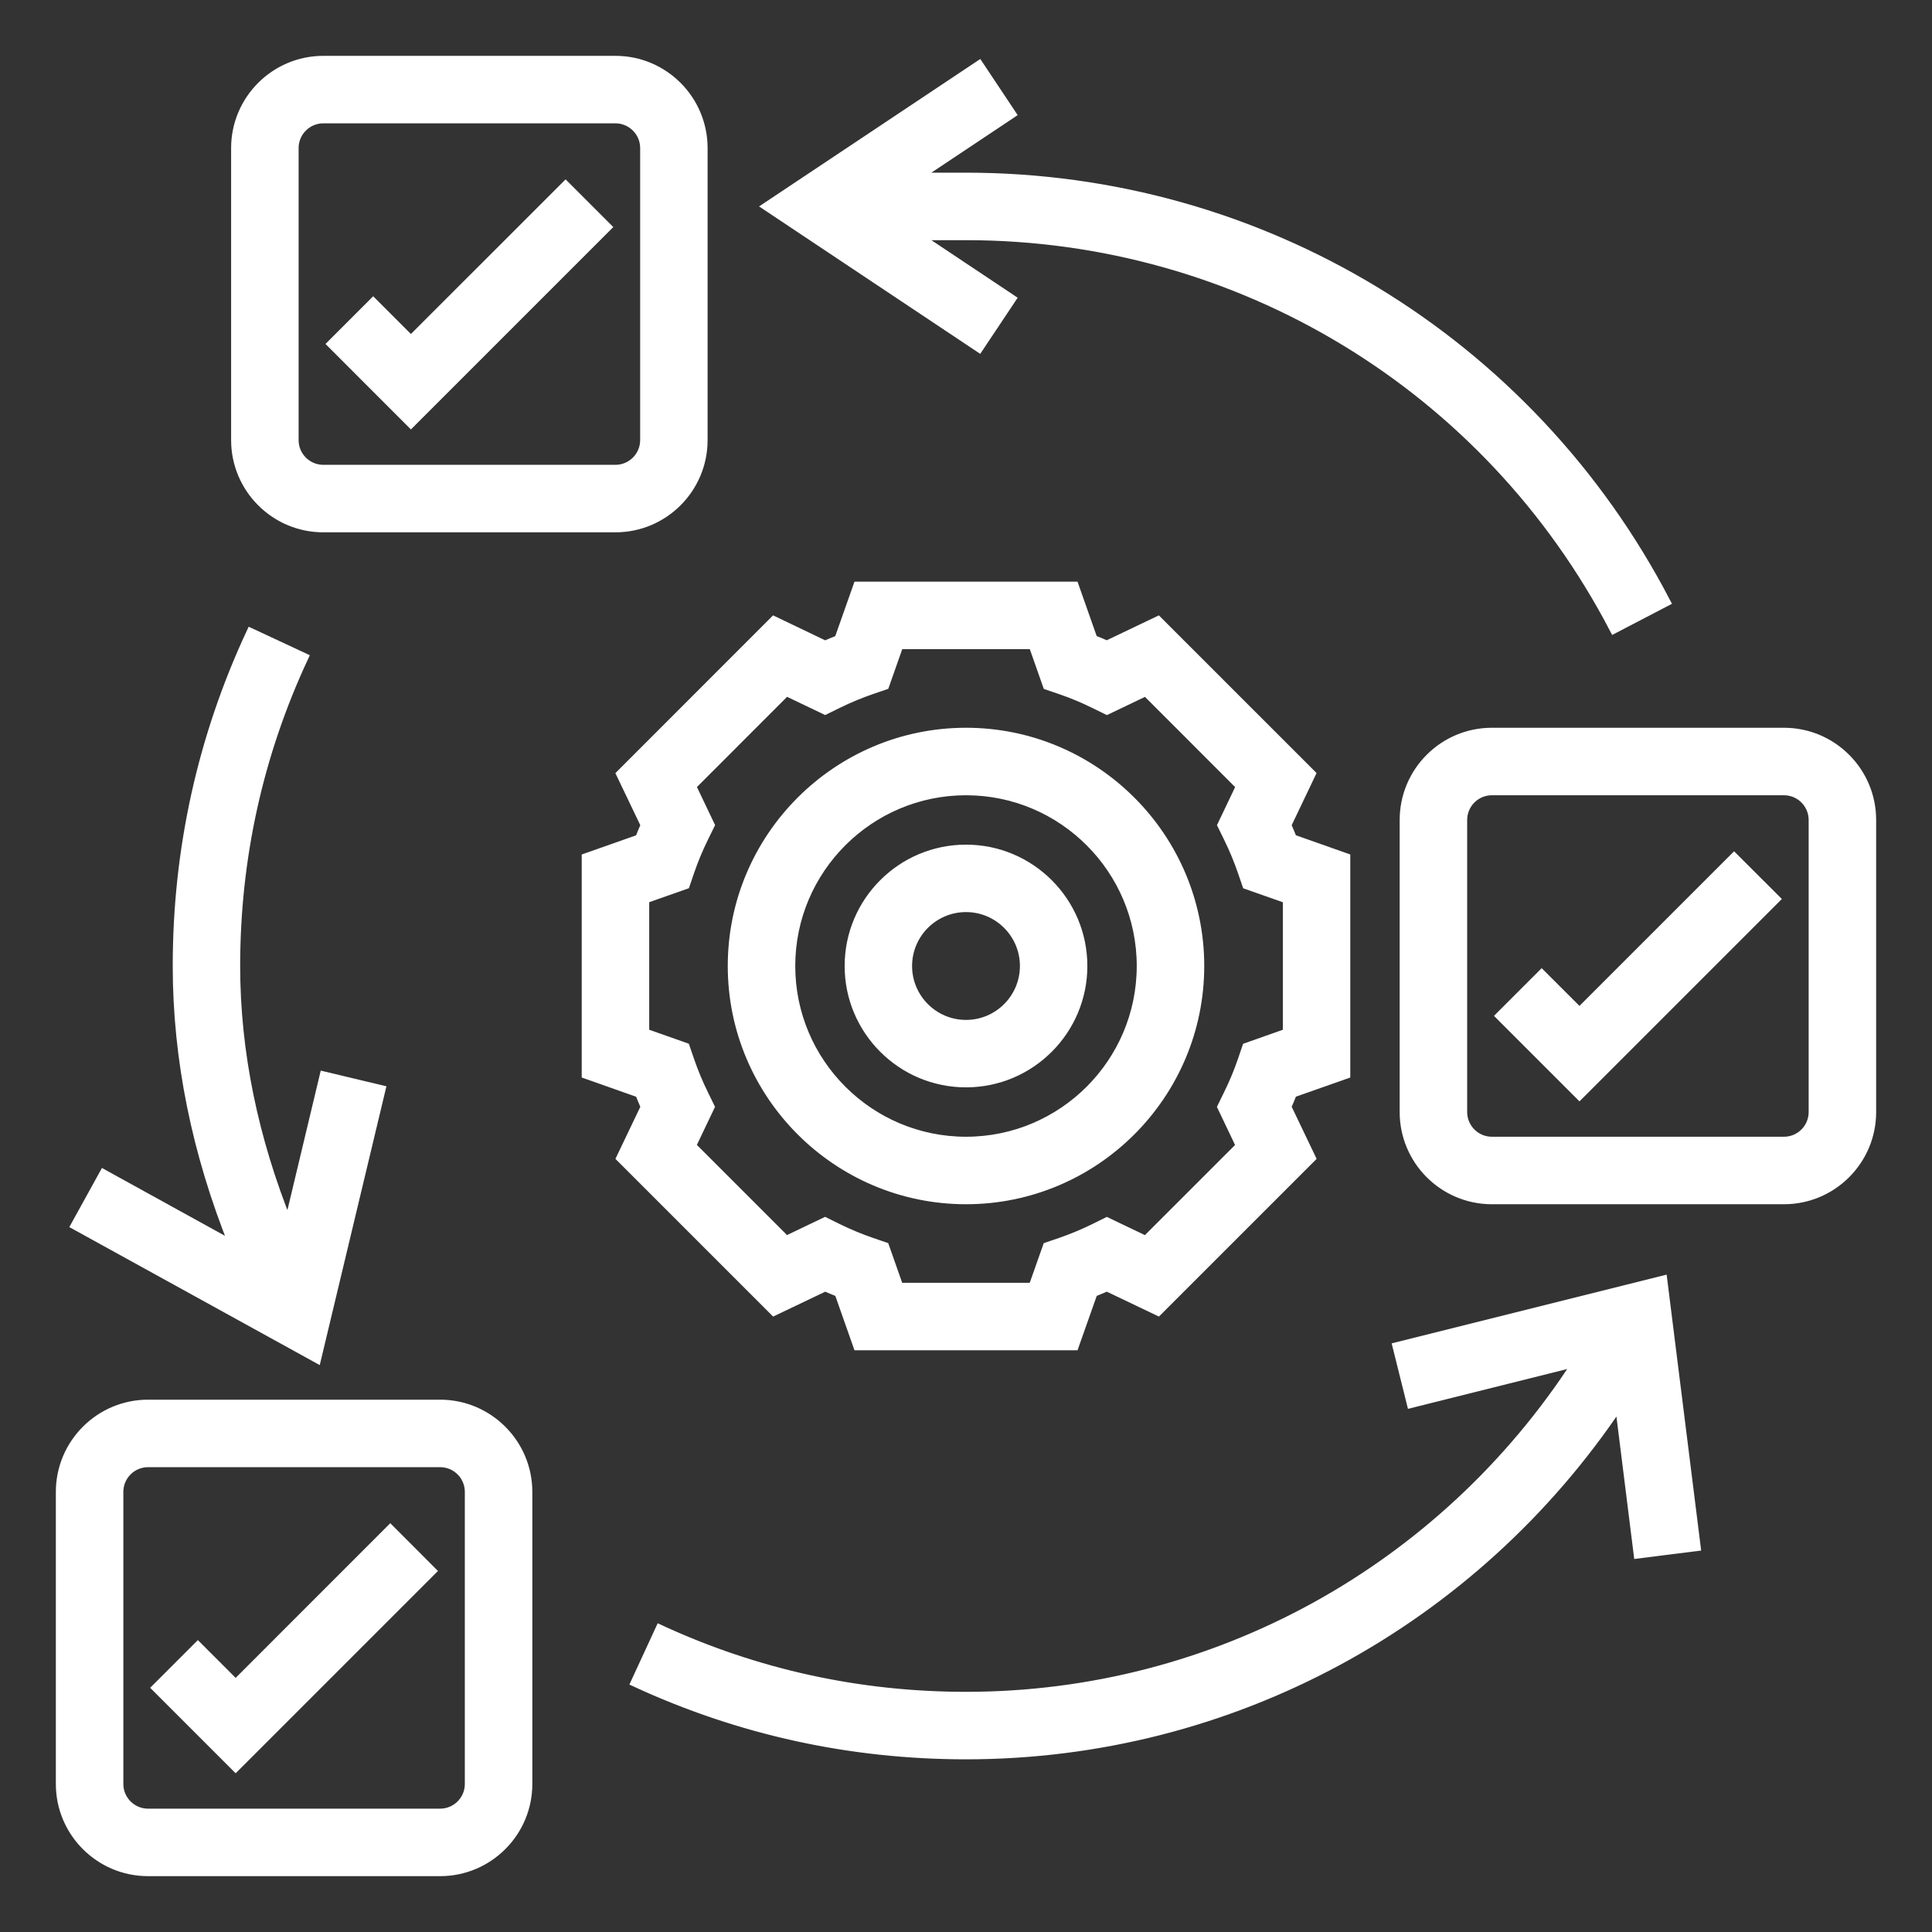
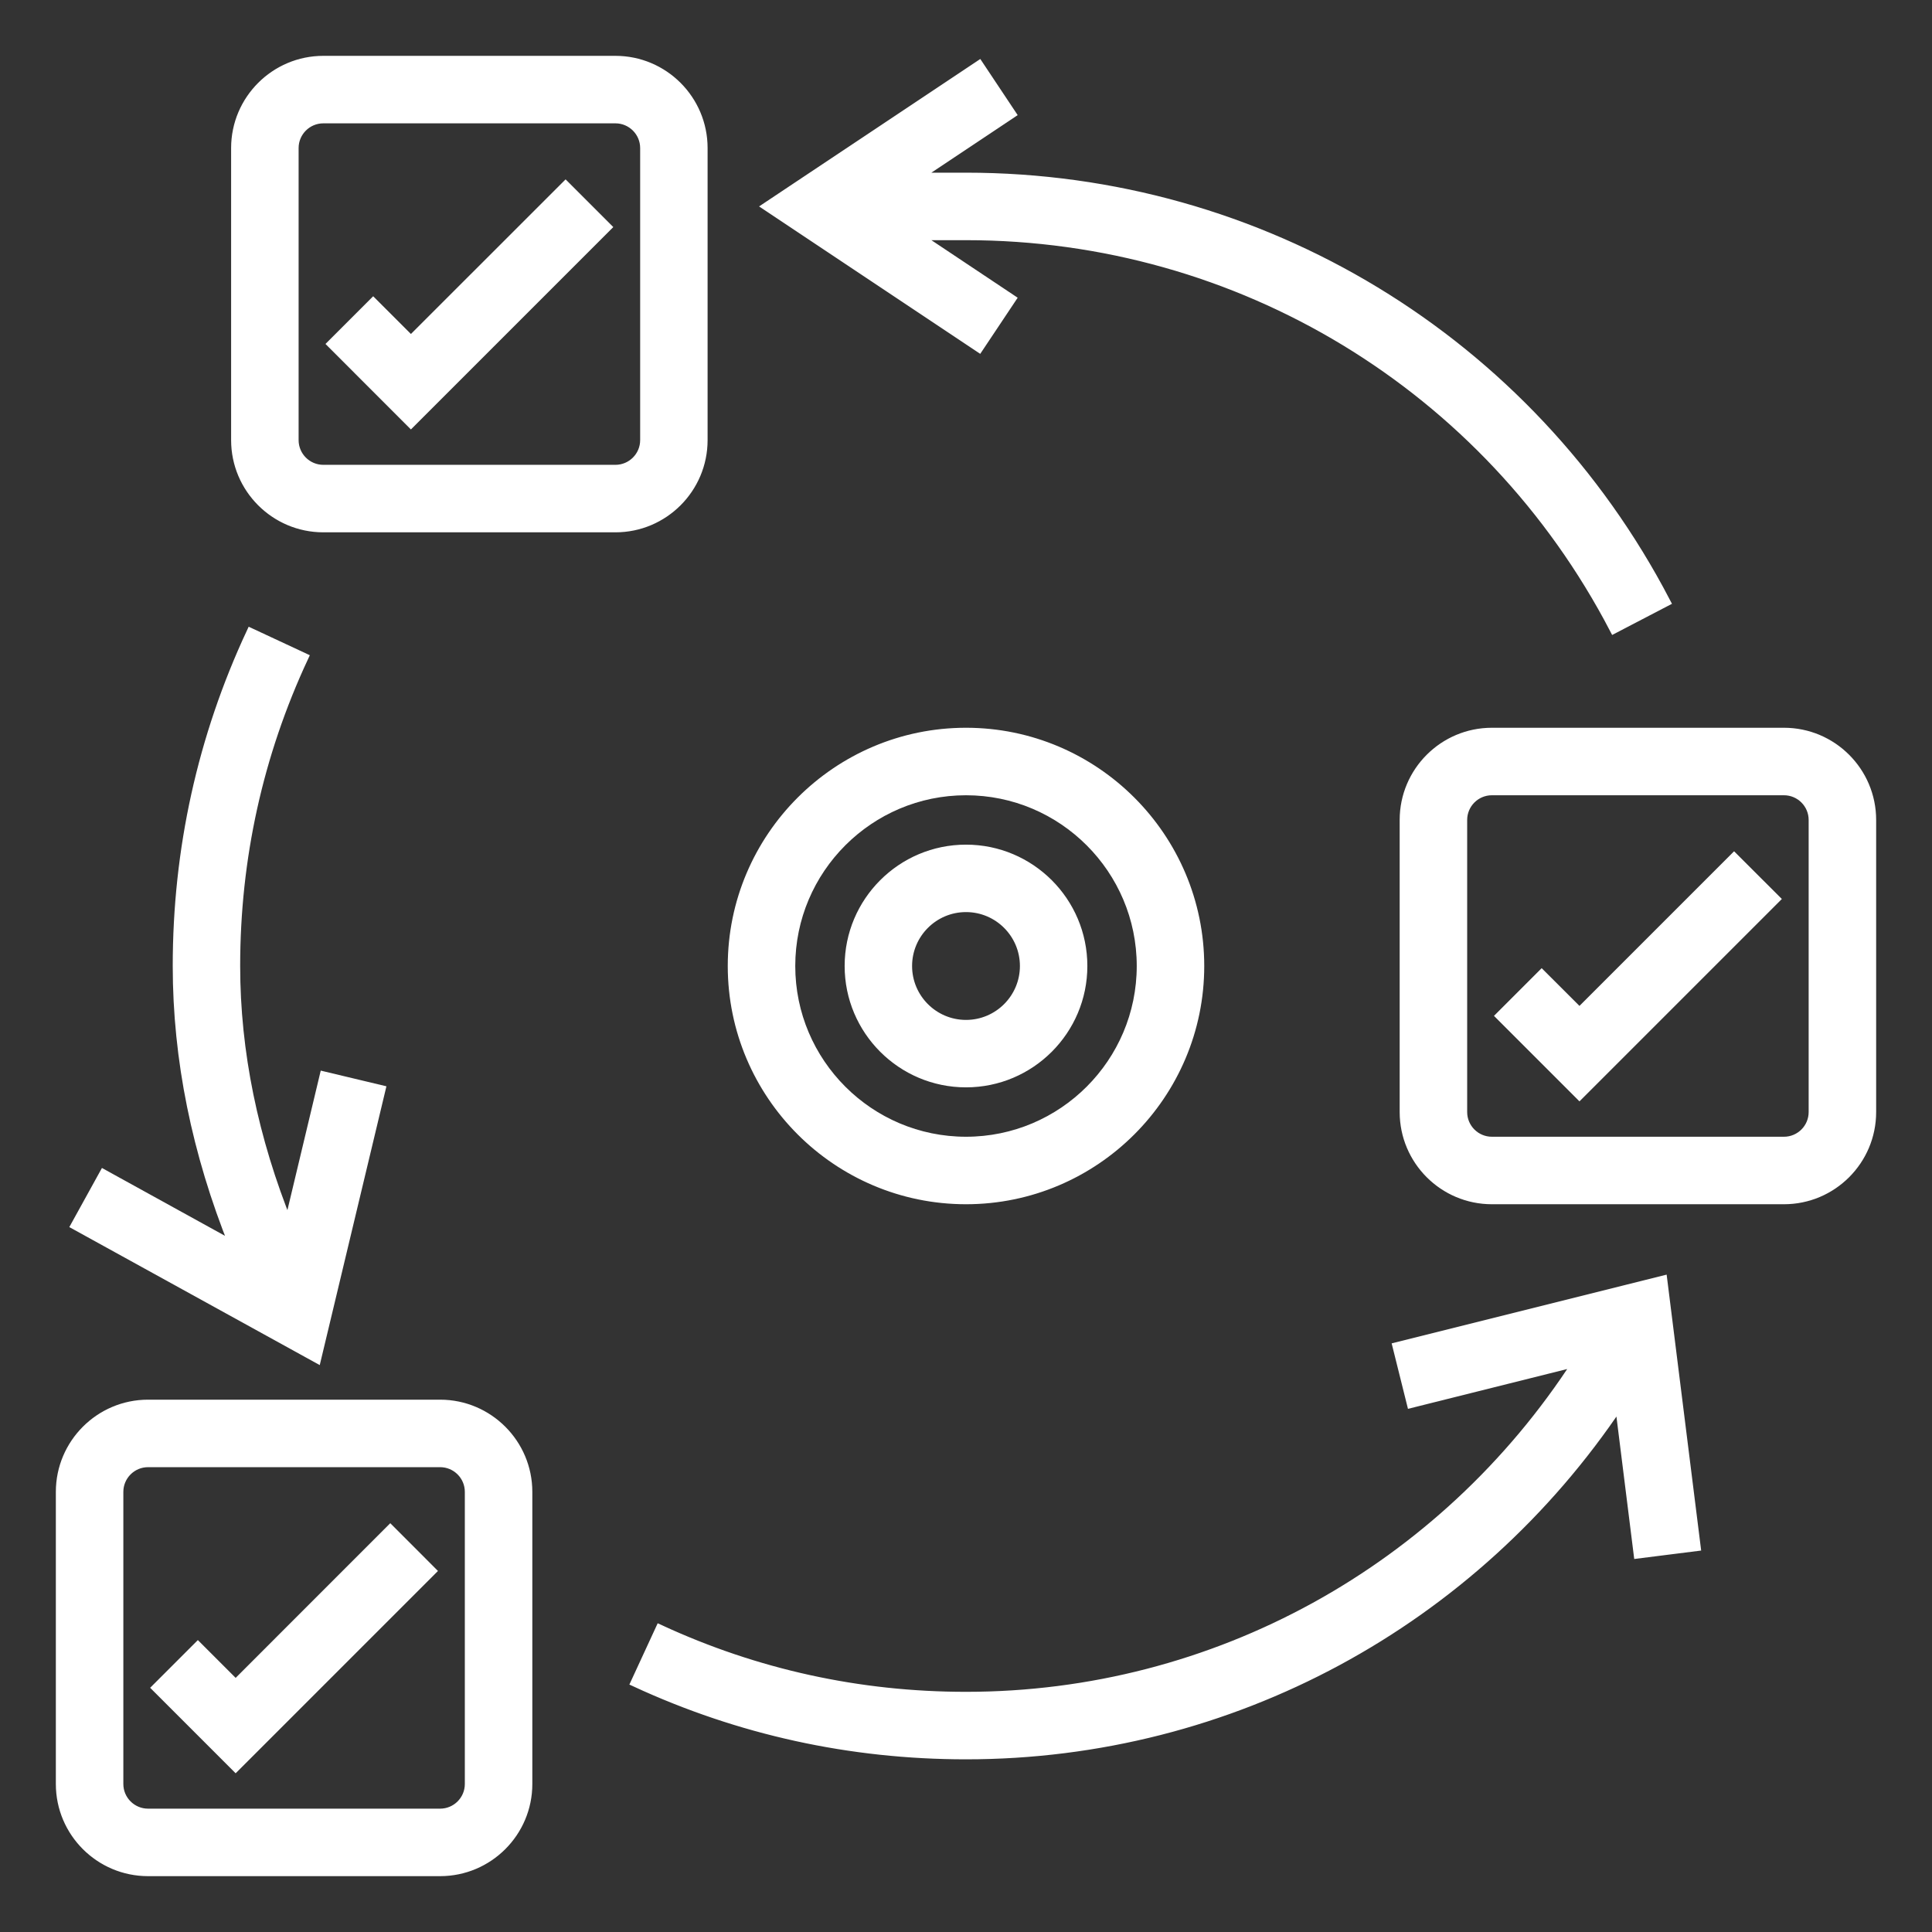
<svg xmlns="http://www.w3.org/2000/svg" width="32" height="32" viewBox="0 0 32 32" fill="none">
  <rect x="0" y="0" width="32" height="32" fill="#333333" stroke="none" />
  <g clip-path="url(#clip0_291_187)">
    <path d="M16 19.871C18.134 19.871 19.871 18.134 19.871 16C19.871 13.866 18.134 12.129 16 12.129C13.866 12.129 12.129 13.866 12.129 16C12.129 18.134 13.866 19.871 16 19.871ZM16 13.097C17.601 13.097 18.903 14.399 18.903 16C18.903 17.601 17.601 18.903 16 18.903C14.399 18.903 13.097 17.601 13.097 16C13.097 14.399 14.399 13.097 16 13.097Z" fill="white" stroke="white" stroke-width="0.15" />
    <path d="M16 17.935C17.067 17.935 17.935 17.067 17.935 16C17.935 14.932 17.067 14.065 16 14.065C14.932 14.065 14.065 14.932 14.065 16C14.065 17.067 14.932 17.935 16 17.935ZM16 15.032C16.534 15.032 16.968 15.466 16.968 16C16.968 16.534 16.534 16.968 16 16.968C15.466 16.968 15.032 16.534 15.032 16C15.032 15.466 15.466 15.032 16 15.032Z" fill="white" stroke="white" stroke-width="0.15" />
-     <path d="M12.821 21.716L13.667 21.312C13.742 21.345 13.818 21.377 13.895 21.407L14.206 22.29H17.794L18.106 21.407C18.182 21.377 18.258 21.345 18.334 21.312L19.18 21.716L21.717 19.179L21.312 18.333C21.346 18.258 21.378 18.182 21.407 18.105L22.29 17.794V14.206L21.407 13.894C21.377 13.818 21.345 13.742 21.312 13.666L21.716 12.82L19.179 10.283L18.333 10.687C18.258 10.654 18.182 10.622 18.105 10.592L17.794 9.709H14.206L13.894 10.593C13.818 10.623 13.742 10.655 13.666 10.688L12.82 10.283L10.283 12.821L10.688 13.667C10.654 13.742 10.622 13.818 10.593 13.895L9.71 14.206V17.794L10.593 18.106C10.623 18.182 10.655 18.258 10.688 18.334L10.284 19.179L12.821 21.716ZM10.678 17.109V14.89L11.351 14.653L11.427 14.431C11.49 14.246 11.568 14.059 11.658 13.876L11.761 13.666L11.453 13.02L13.021 11.451L13.667 11.76L13.877 11.657C14.06 11.567 14.247 11.49 14.432 11.426L14.654 11.35L14.891 10.677H17.11L17.347 11.351L17.569 11.427C17.754 11.49 17.941 11.568 18.124 11.658L18.334 11.761L18.98 11.452L20.548 13.021L20.24 13.667L20.343 13.877C20.433 14.06 20.51 14.247 20.574 14.432L20.65 14.654L21.323 14.891V17.109L20.649 17.347L20.573 17.569C20.51 17.754 20.432 17.941 20.342 18.123L20.239 18.334L20.547 18.98L18.979 20.548L18.333 20.239L18.123 20.343C17.94 20.433 17.753 20.51 17.568 20.574L17.346 20.65L17.109 21.322H14.89L14.653 20.649L14.431 20.573C14.246 20.509 14.059 20.432 13.876 20.342L13.666 20.238L13.02 20.547L11.452 18.979L11.76 18.333L11.657 18.122C11.567 17.94 11.49 17.753 11.426 17.567L11.35 17.346L10.678 17.109Z" fill="white" stroke="white" stroke-width="0.15" />
    <path d="M7.29 23.258H2.452C1.651 23.258 1 23.91 1 24.71V29.549C1 30.349 1.651 31 2.452 31H7.29C8.091 31 8.742 30.349 8.742 29.549V24.71C8.742 23.91 8.091 23.258 7.29 23.258ZM7.774 29.549C7.774 29.815 7.557 30.032 7.29 30.032H2.452C2.185 30.032 1.968 29.815 1.968 29.549V24.71C1.968 24.443 2.185 24.226 2.452 24.226H7.29C7.557 24.226 7.774 24.443 7.774 24.71V29.549Z" fill="white" stroke="white" stroke-width="0.15" />
    <path d="M29.548 12.129H24.71C23.909 12.129 23.258 12.78 23.258 13.581V18.419C23.258 19.22 23.909 19.871 24.71 19.871H29.548C30.349 19.871 31 19.22 31 18.419V13.581C31 12.78 30.349 12.129 29.548 12.129ZM30.032 18.419C30.032 18.686 29.815 18.903 29.548 18.903H24.71C24.443 18.903 24.226 18.686 24.226 18.419V13.581C24.226 13.314 24.443 13.097 24.71 13.097H29.548C29.815 13.097 30.032 13.314 30.032 13.581V18.419Z" fill="white" stroke="white" stroke-width="0.15" />
    <path d="M5.355 8.742H10.194C10.994 8.742 11.645 8.091 11.645 7.29V2.452C11.645 1.651 10.994 1 10.194 1H5.355C4.555 1 3.903 1.651 3.903 2.452V7.29C3.903 8.091 4.555 8.742 5.355 8.742ZM4.871 2.452C4.871 2.185 5.088 1.968 5.355 1.968H10.194C10.46 1.968 10.678 2.185 10.678 2.452V7.29C10.678 7.557 10.46 7.774 10.194 7.774H5.355C5.088 7.774 4.871 7.557 4.871 7.29V2.452Z" fill="white" stroke="white" stroke-width="0.15" />
    <path d="M3.903 27.897L3.277 27.271L2.593 27.955L3.903 29.265L7.148 26.02L6.464 25.335L3.903 27.897Z" fill="white" stroke="white" stroke-width="0.15" />
    <path d="M10.052 3.761L9.368 3.077L6.806 5.638L6.181 5.013L5.497 5.697L6.806 7.007L10.052 3.761Z" fill="white" stroke="white" stroke-width="0.15" />
    <path d="M26.161 16.767L25.535 16.142L24.851 16.826L26.161 18.136L29.407 14.89L28.722 14.206L26.161 16.767Z" fill="white" stroke="white" stroke-width="0.15" />
    <path d="M23.141 22.305L23.375 23.244L26.126 22.556C23.904 25.997 20.122 28.097 16 28.097C14.23 28.097 12.524 27.723 10.93 26.986L10.524 27.865C12.246 28.661 14.088 29.065 16 29.065C20.384 29.065 24.409 26.868 26.823 23.256L27.133 25.738L28.093 25.617L27.541 21.205L23.141 22.305Z" fill="white" stroke="white" stroke-width="0.15" />
    <path d="M6.31 18.048L5.368 17.823L4.778 20.293C4.199 18.861 3.903 17.422 3.903 16C3.903 14.214 4.283 12.495 5.032 10.889L4.155 10.48C3.346 12.215 2.936 14.072 2.936 16C2.936 17.54 3.252 19.094 3.872 20.635L1.718 19.447L1.25 20.295L5.246 22.497L6.31 18.048Z" fill="white" stroke="white" stroke-width="0.15" />
    <path d="M16.752 4.952L15.179 3.903H16C20.526 3.903 24.64 6.399 26.734 10.416L27.592 9.969C25.331 5.63 20.889 2.935 16 2.935H15.179L16.752 1.886L16.216 1.081L12.708 3.419L16.215 5.757L16.752 4.952Z" fill="white" stroke="white" stroke-width="0.15" />
  </g>
  <defs>
    <clipPath id="clip0_291_187">
      <rect width="32" height="32" fill="white" />
    </clipPath>
  </defs>
</svg>